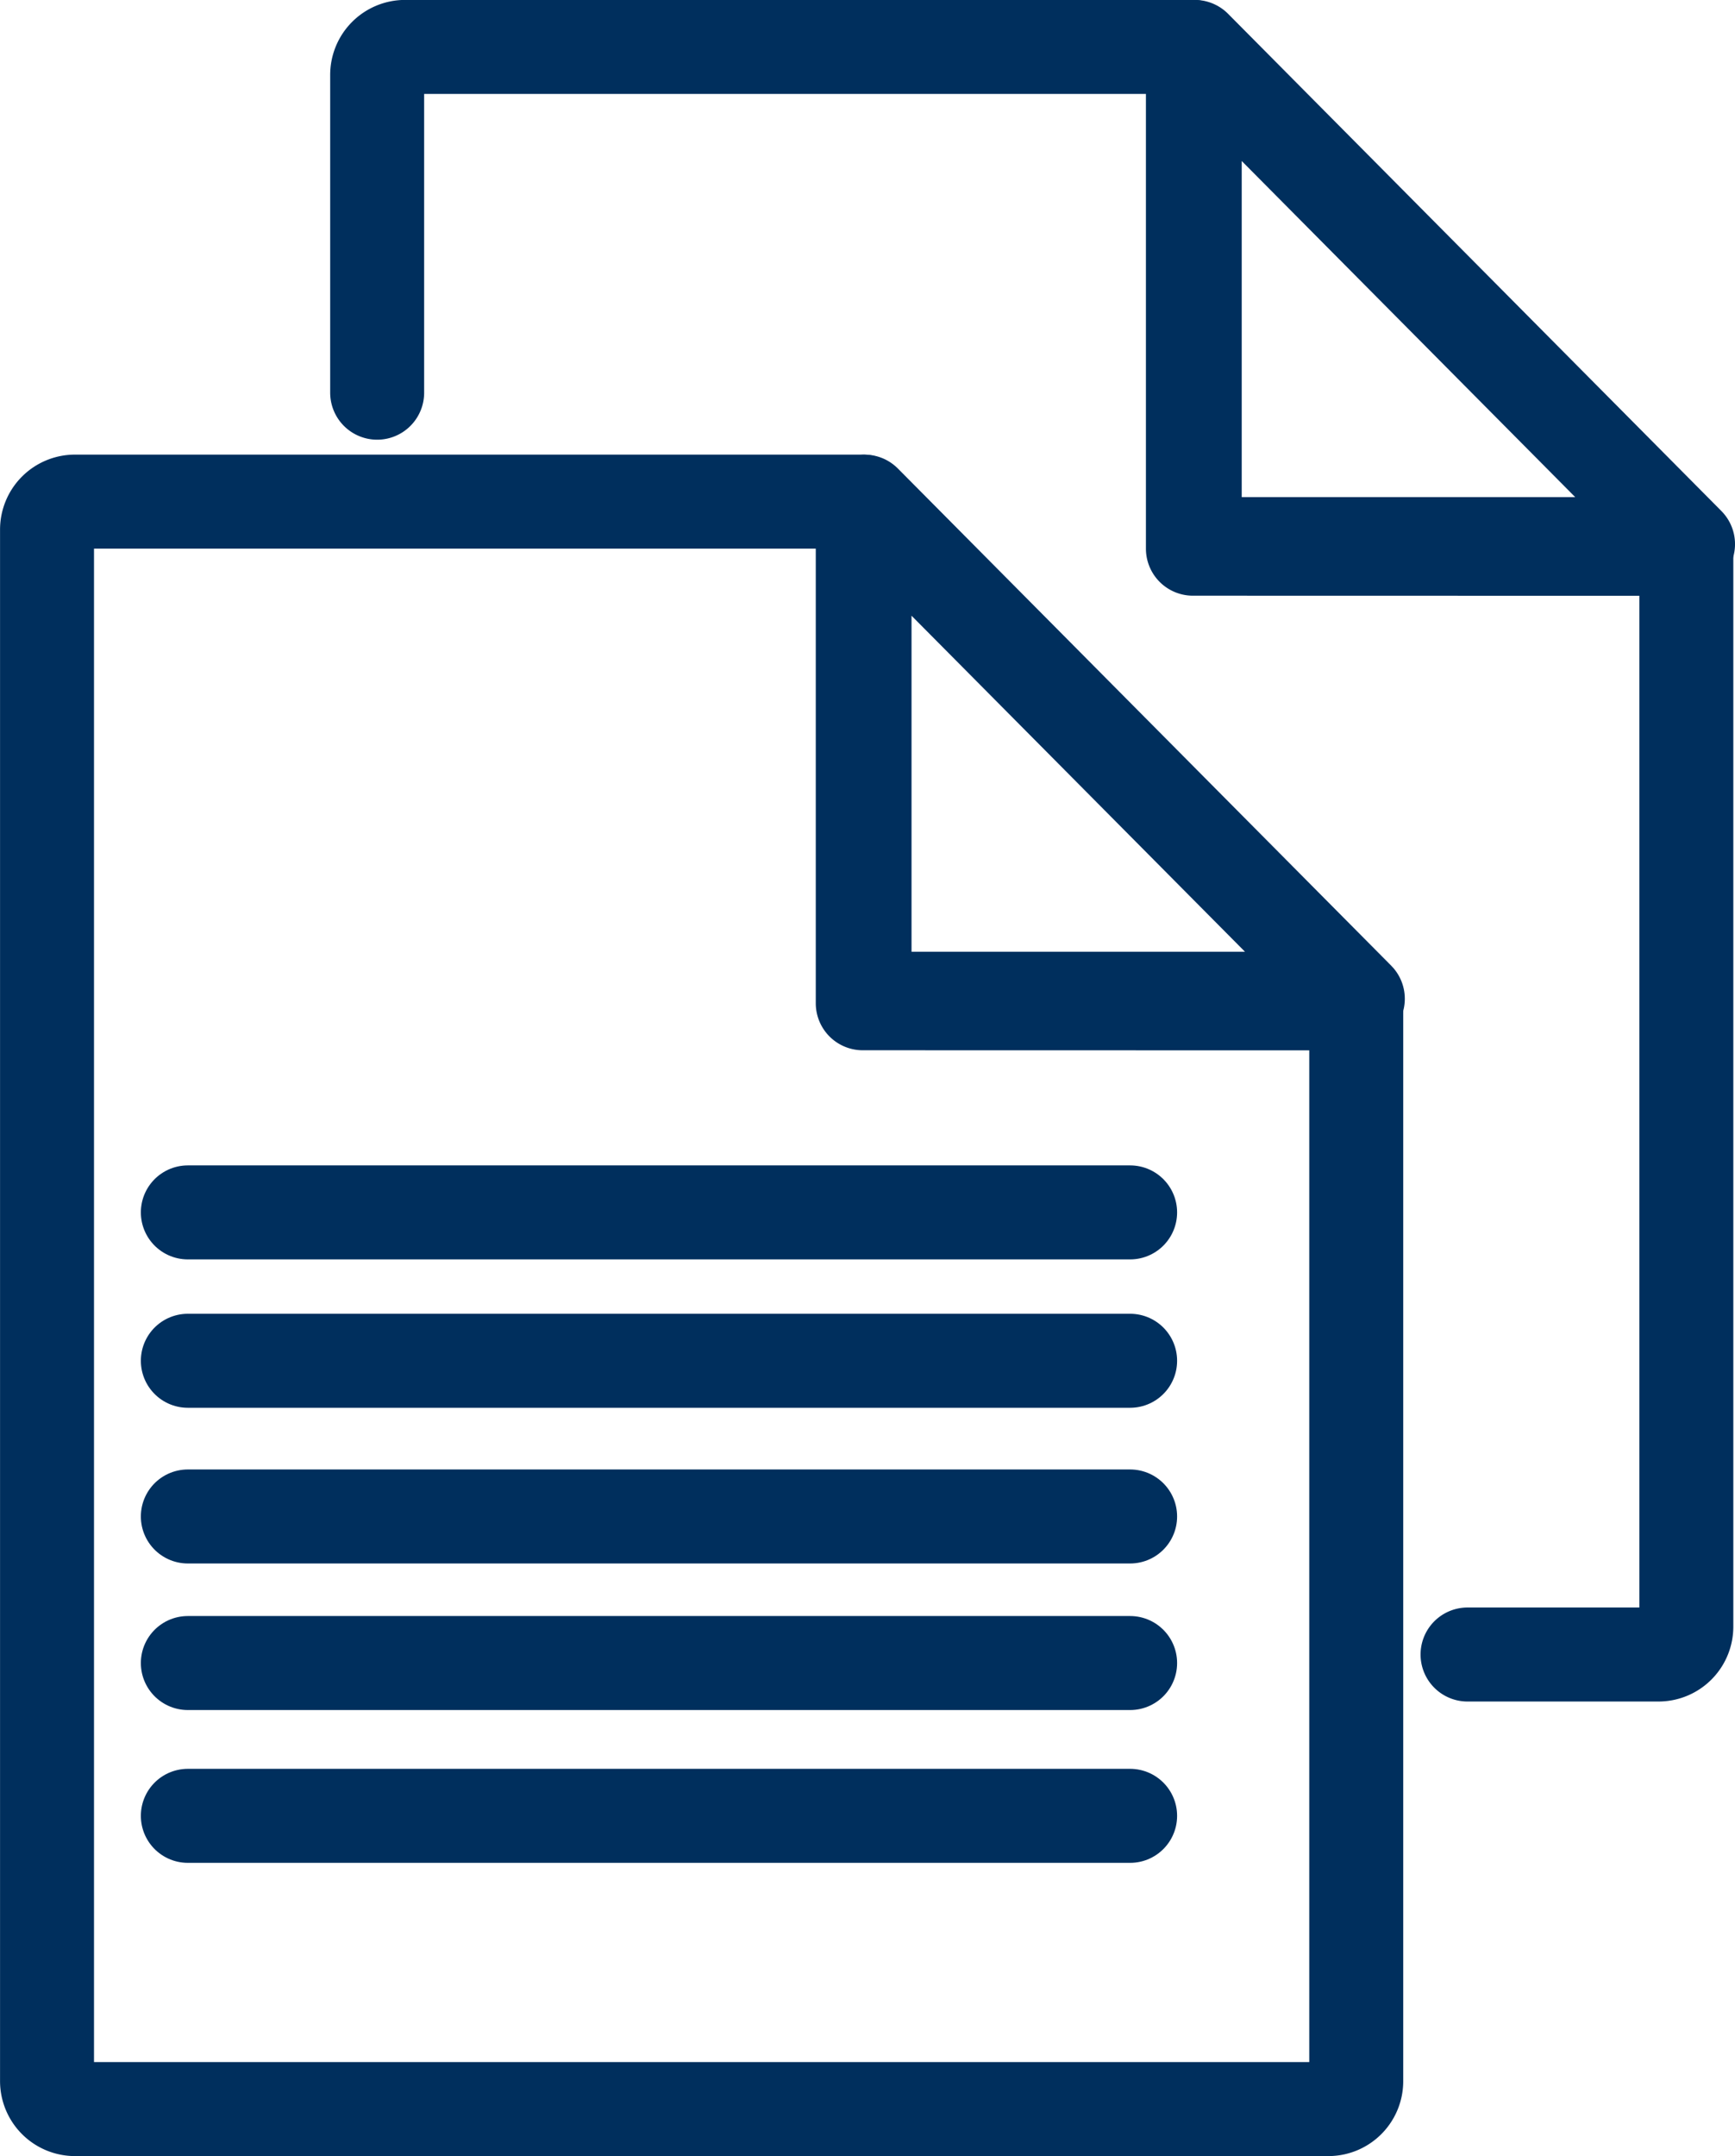
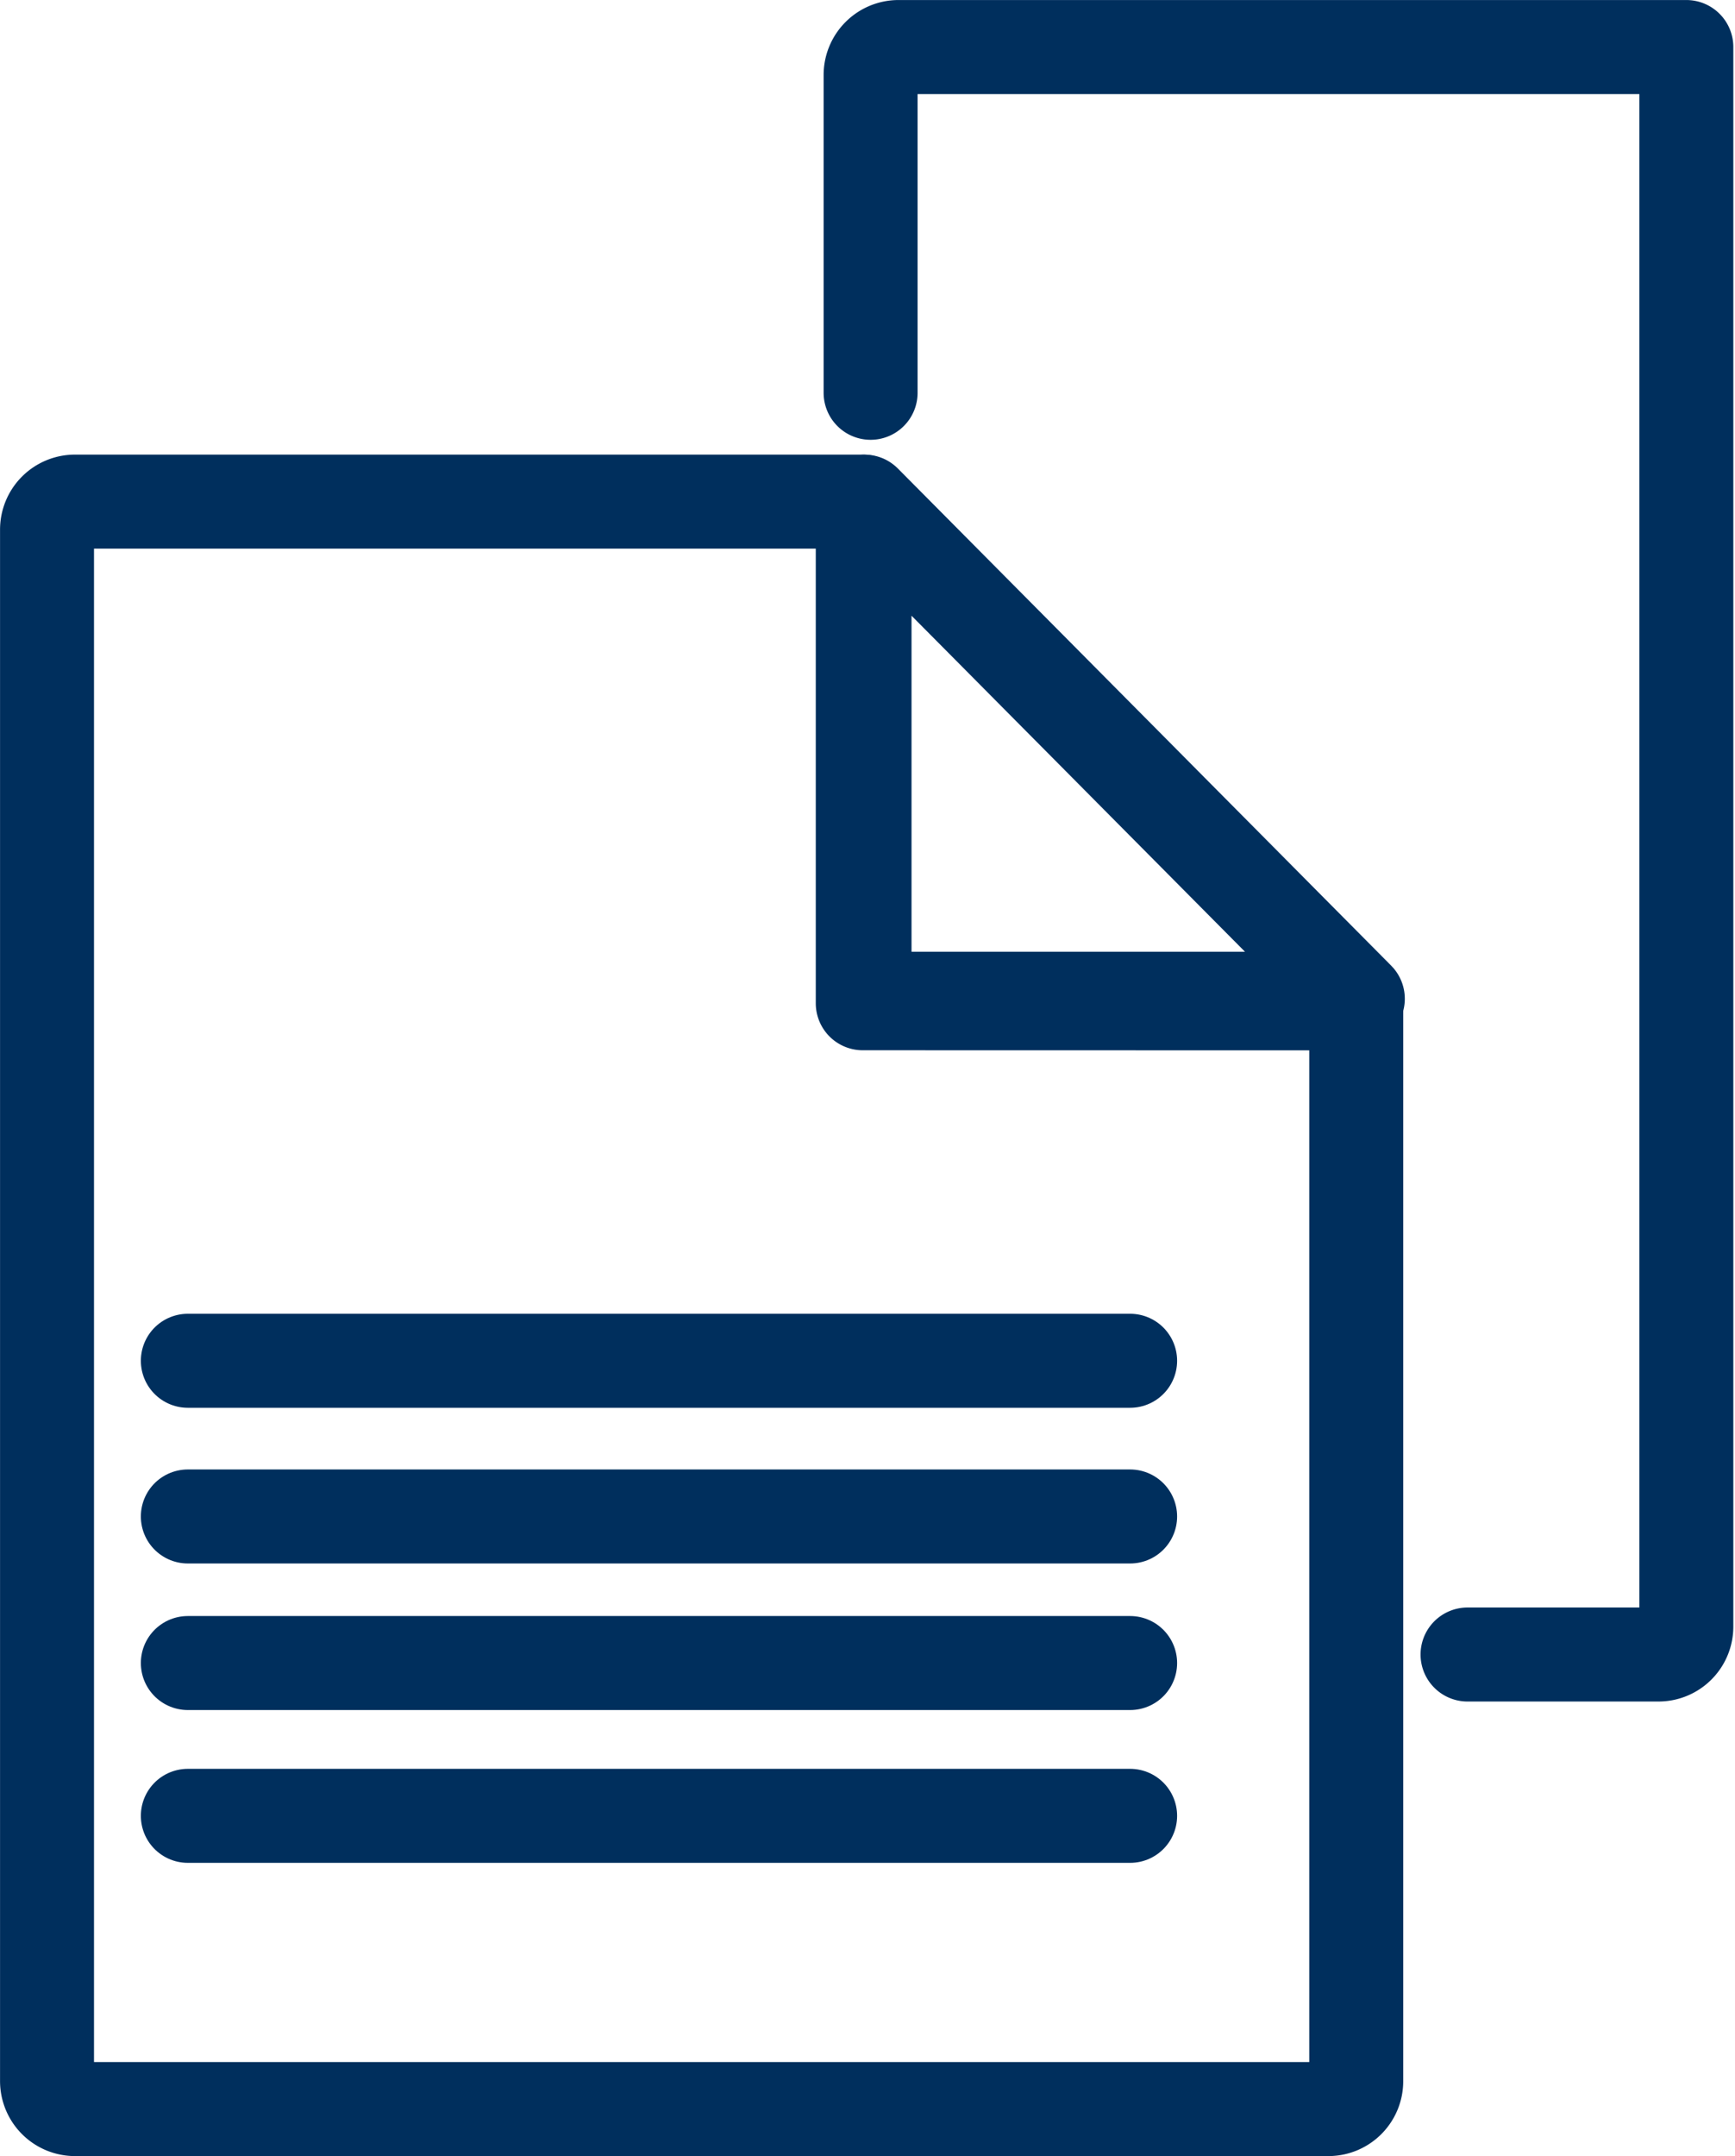
<svg xmlns="http://www.w3.org/2000/svg" height="137.607" viewBox="0 0 110.79 137.607" width="110.79">
  <g fill="none" stroke="#002f5d" stroke-linecap="round" stroke-linejoin="round" stroke-width="6">
-     <path d="m90.011 1134.832h-31.5v-31.732z" transform="translate(17.78 -1100.105)" />
    <path d="m8.91 1175.379v-32.015h-50.31a1.785 1.785 0 0 0 -1.779 1.779v99.034a1.788 1.788 0 0 0 1.779 1.779h80.05a1.779 1.779 0 0 0 1.772-1.779v-68.791l-31.509-.007z" transform="translate(46.182 -1111.349)" />
    <path d="m60.756 1175.092h-31.5v-31.727z" transform="translate(25.95 -1111.349)" />
-     <path d="m55.7 1205.7h12.2a1.779 1.779 0 0 0 1.772-1.779v-68.791l-31.509-.007v-32.023h-50.311a1.785 1.785 0 0 0 -1.779 1.779v20.288" transform="translate(38.011 -1100.105)" />
-     <path d="m11.994 77.378h60.171" />
+     <path d="m55.7 1205.7h12.2a1.779 1.779 0 0 0 1.772-1.779v-68.791v-32.023h-50.311a1.785 1.785 0 0 0 -1.779 1.779v20.288" transform="translate(38.011 -1100.105)" />
    <path d="m11.994 86.848h60.171" />
    <path d="m11.994 96.785h60.171" />
    <path d="m11.994 106.139h60.171" />
    <path d="m11.994 115.891h60.171" />
  </g>
</svg>